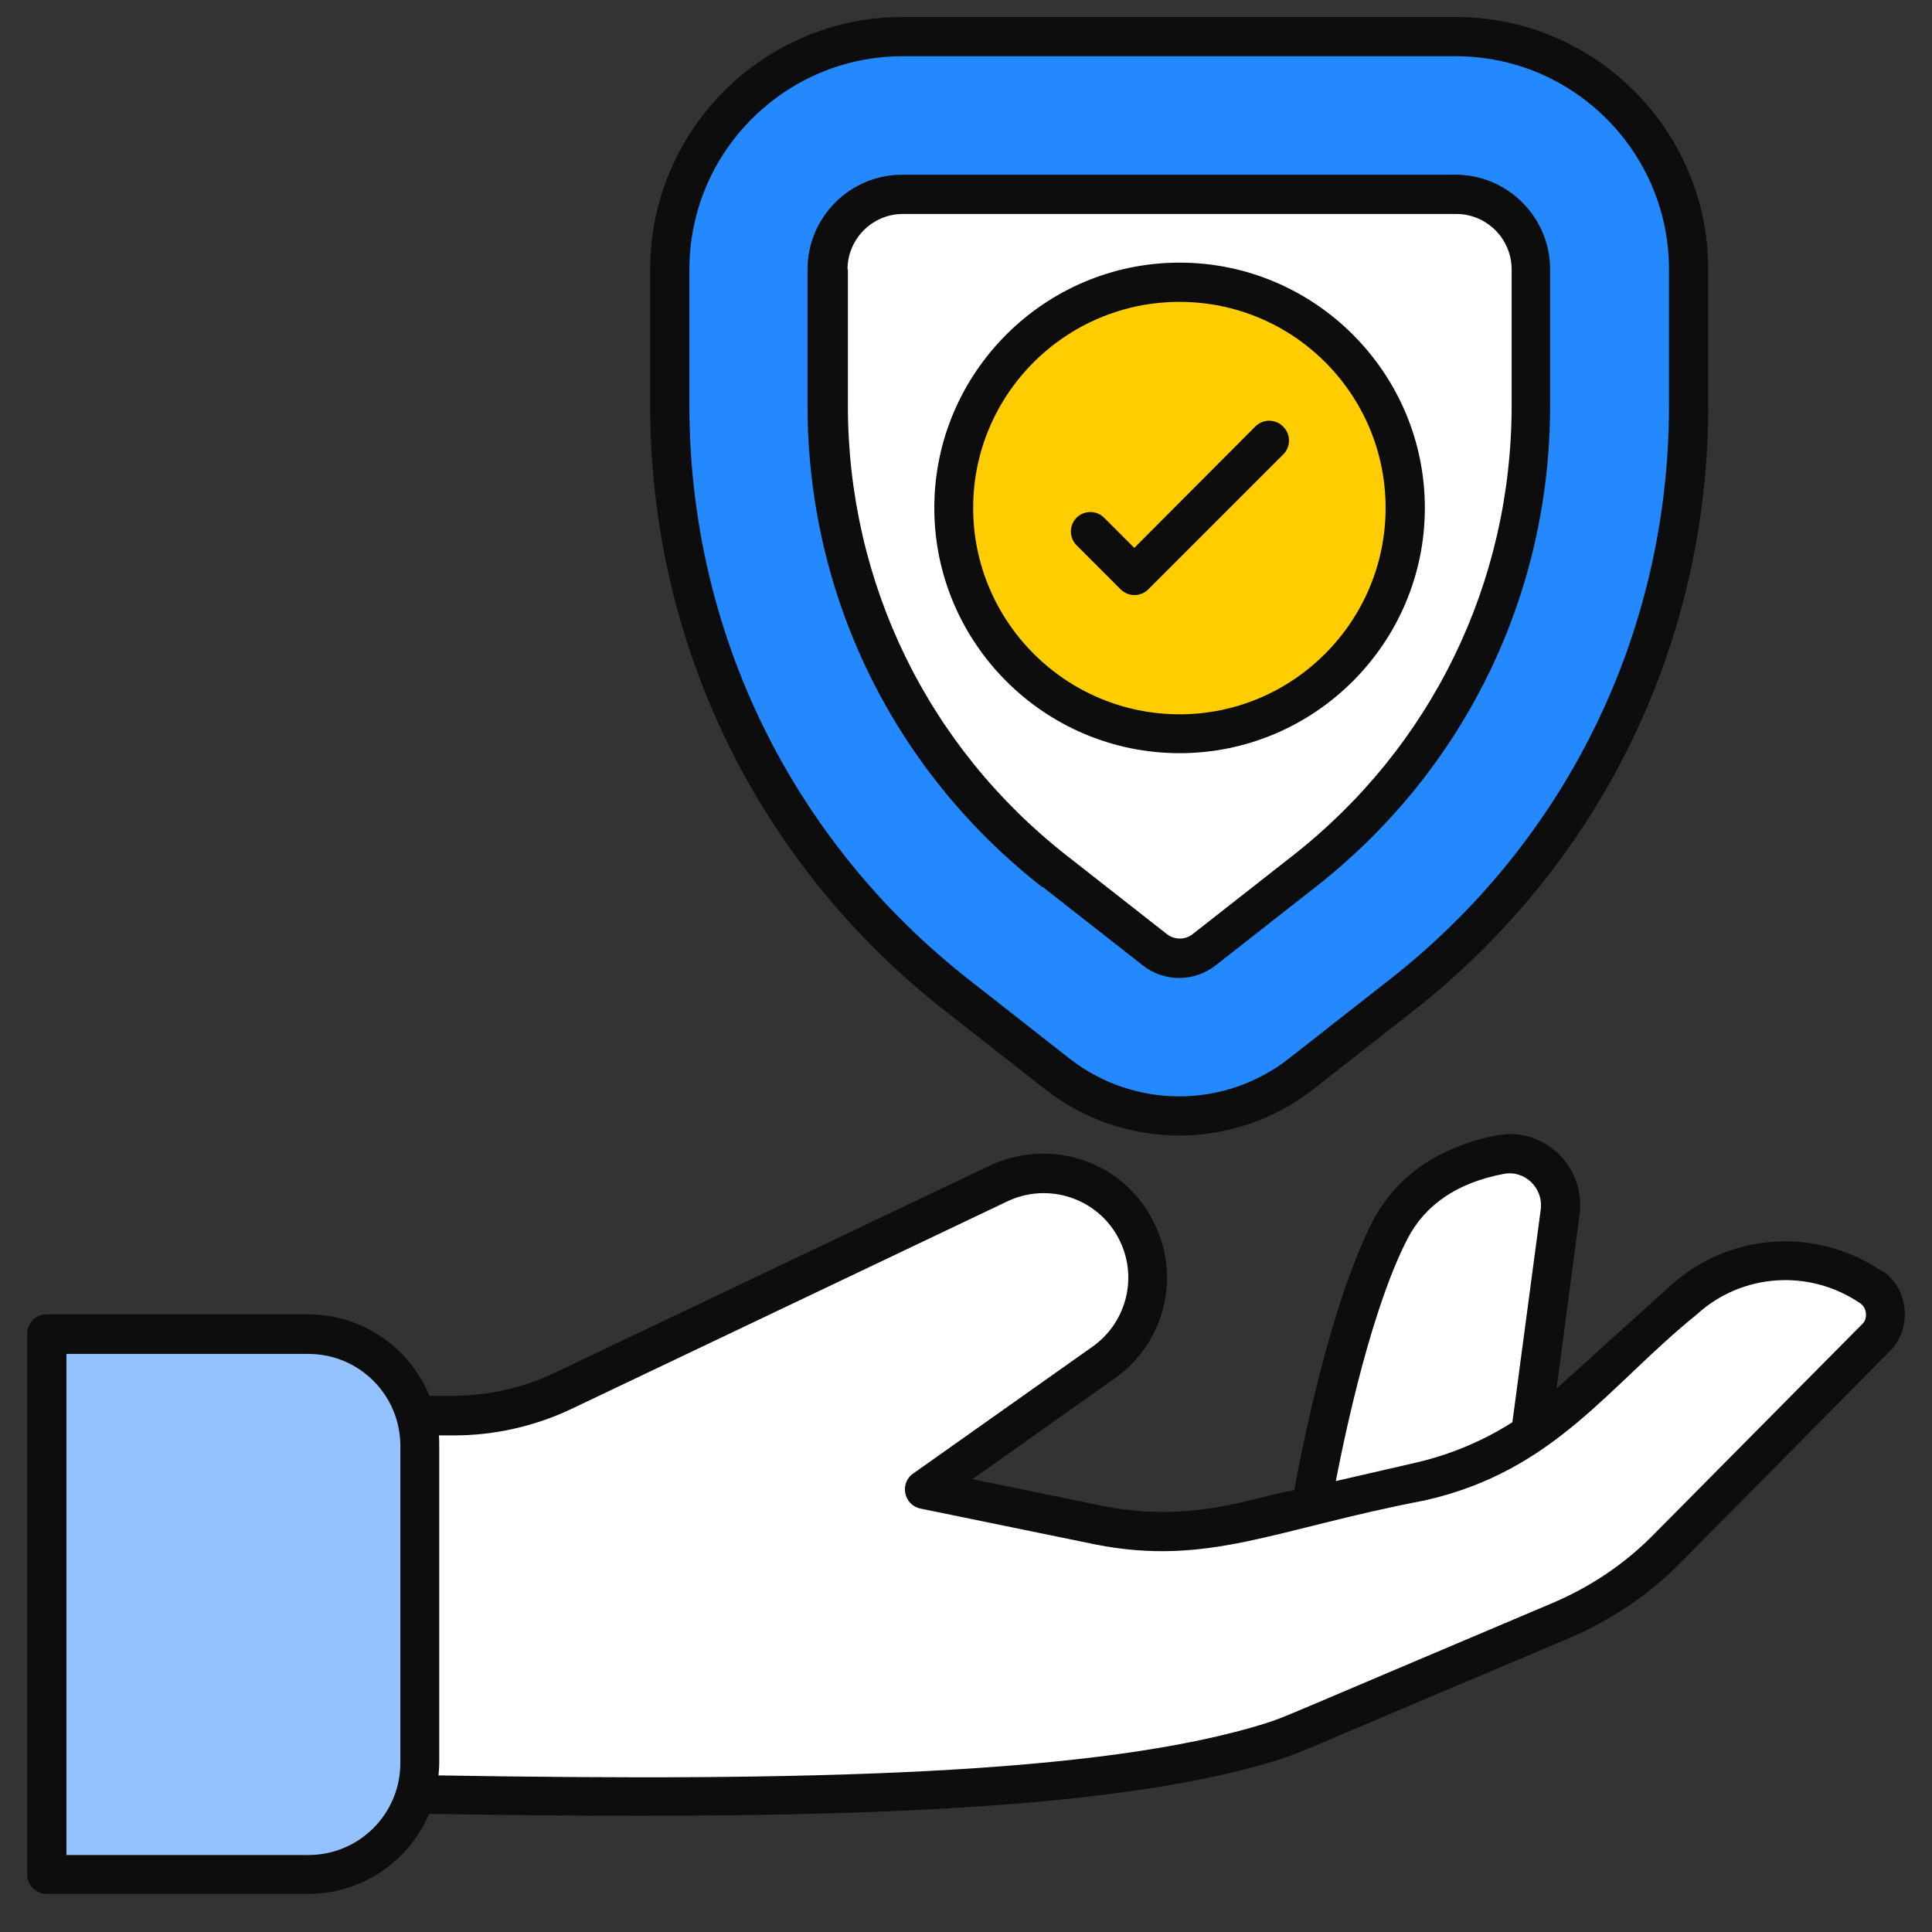
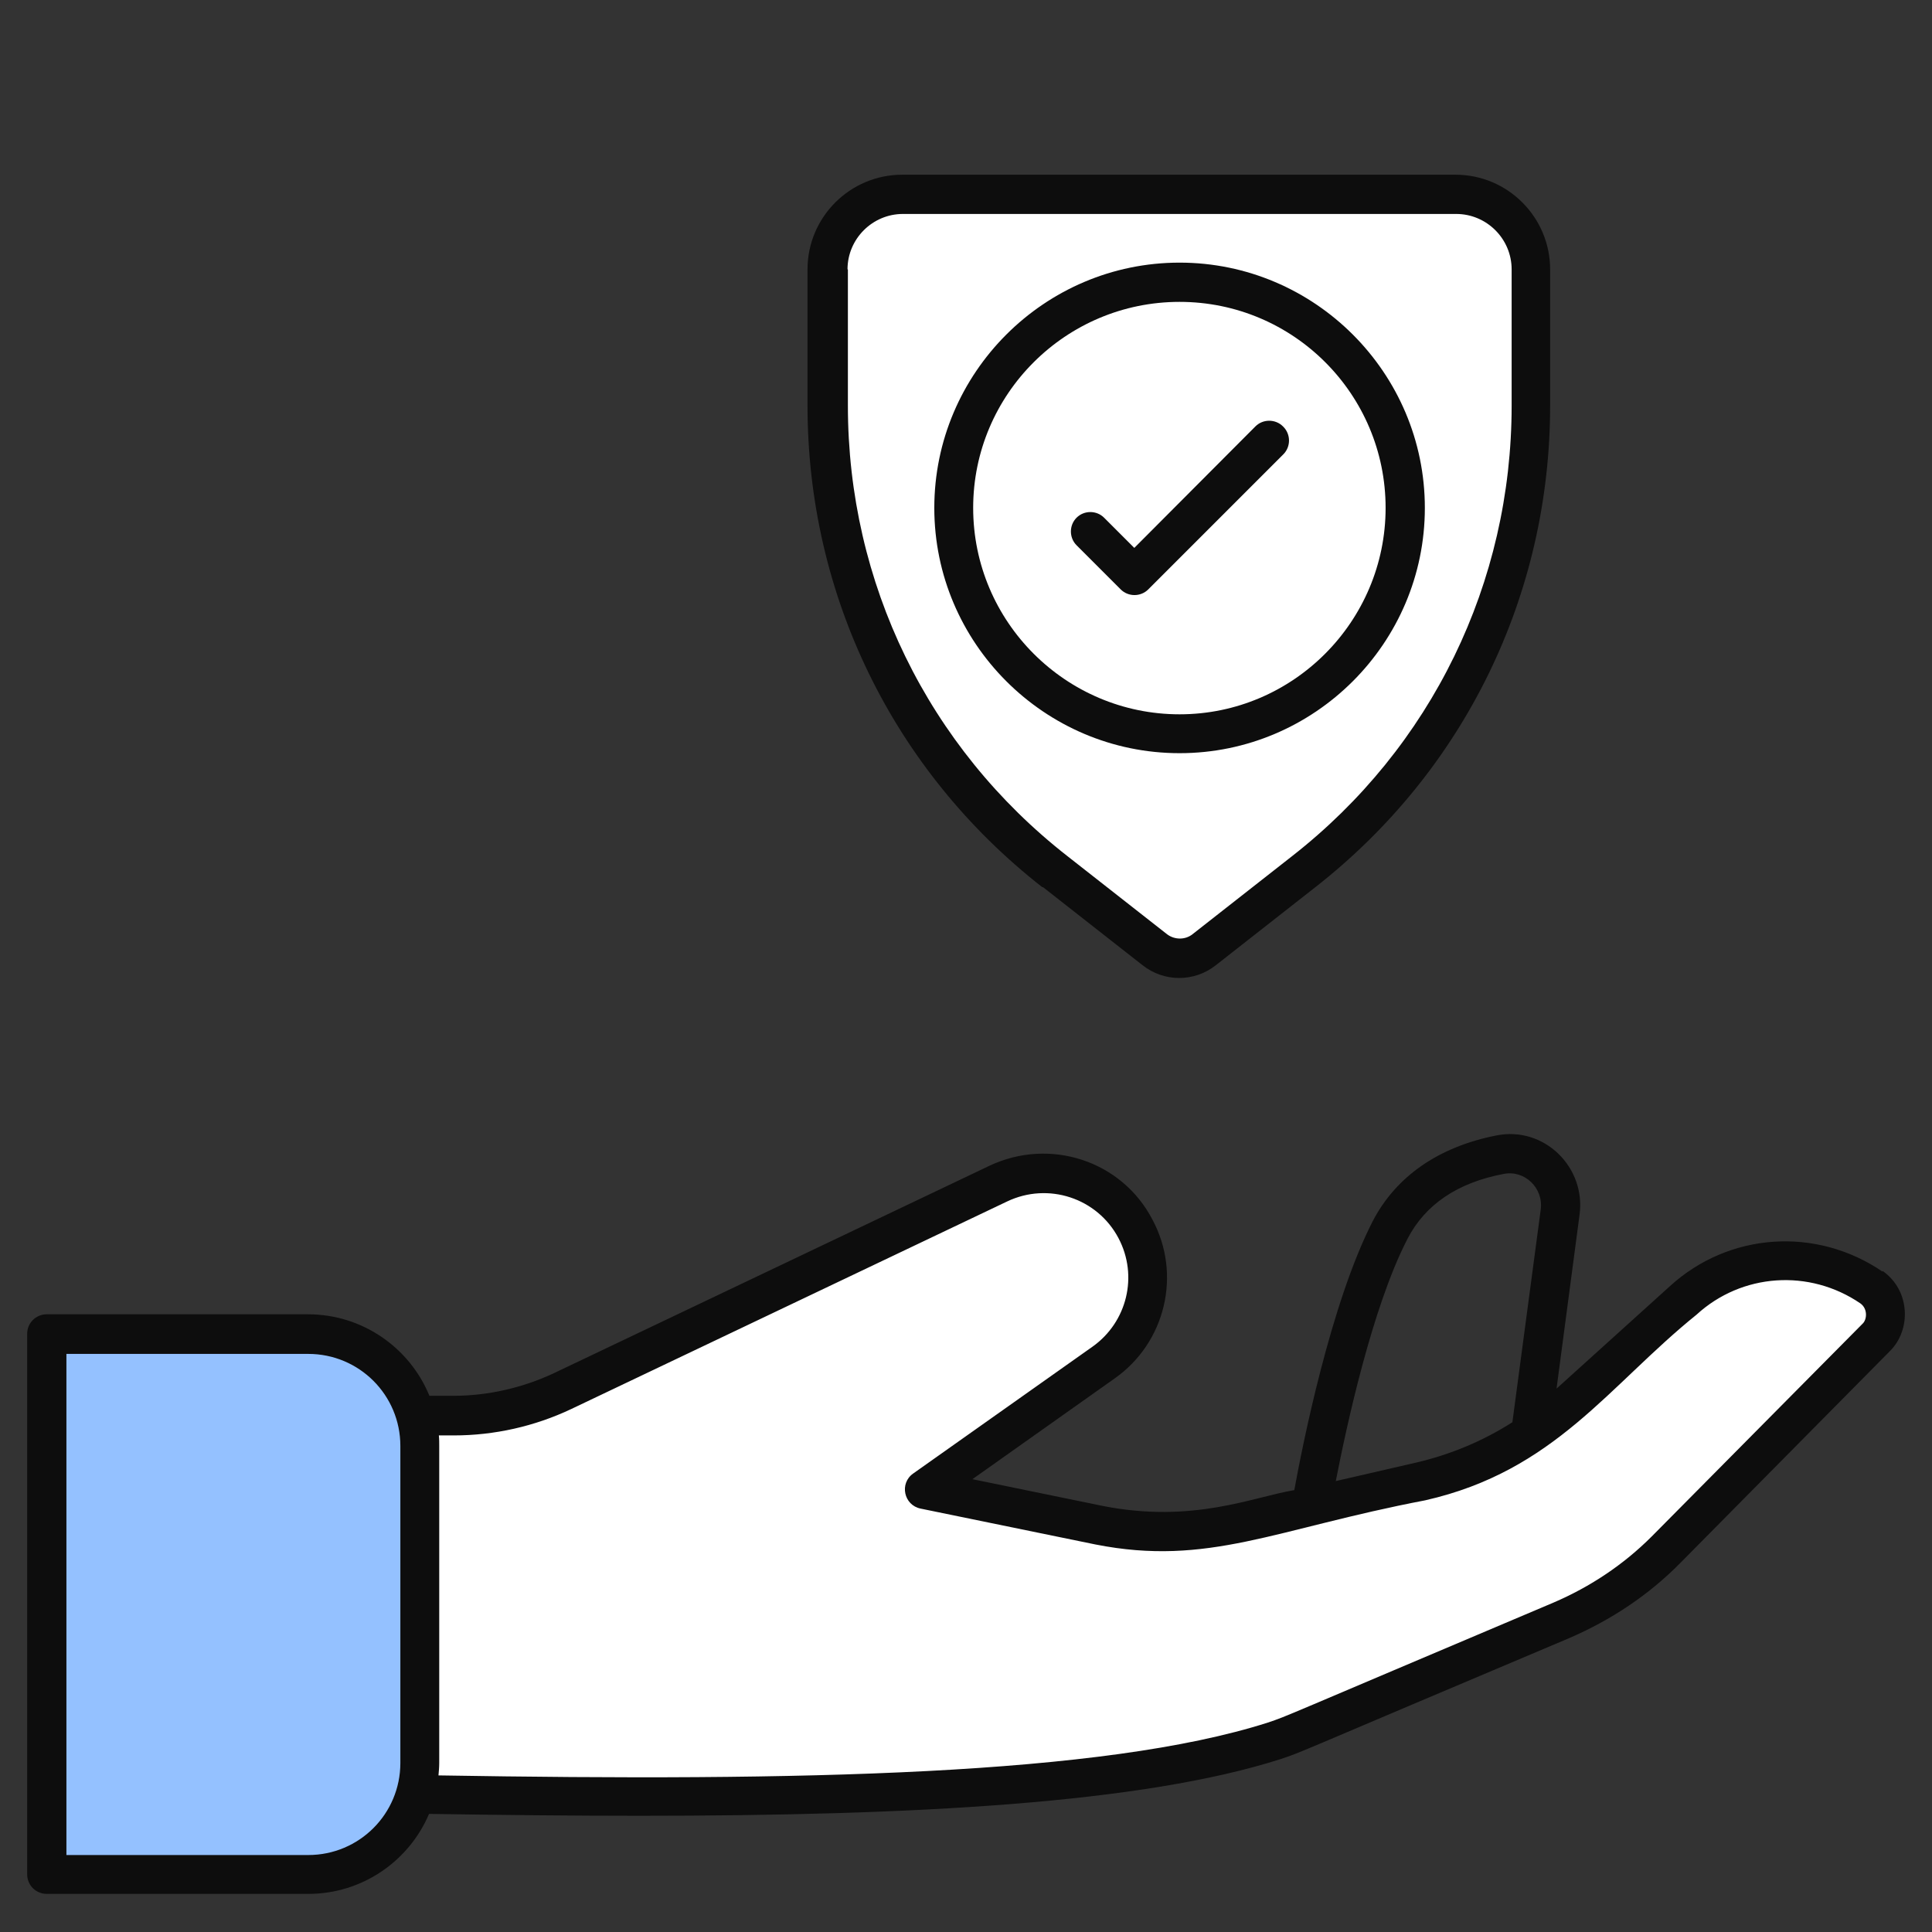
<svg xmlns="http://www.w3.org/2000/svg" id="Layer_1" version="1.1" viewBox="0 0 512 512">
  <rect x="0" y="0" width="512" height="512" fill="#333333" stroke="none" />
  <defs>
    <style>
      .st0 {
        fill: #94c1ff;
      }

      .st1 {
        fill: #fff;
      }

      .st2 {
        fill: #ffcd00;
      }

      .st3 {
        fill: #0d0d0d;
      }

      .st4 {
        fill: #2488ff;
      }
    </style>
  </defs>
  <g id="_x39_8_security_service">
    <g>
-       <path class="st1" d="M397.5,306c9.1-1.8,17.1,6.1,15.9,15.2l-7.8,58.6c-8.8,52.6-31.5,44.3-58.1,19.4,0,0,8-48.2,20.9-73.2,6.7-12.8,18.8-17.9,29.1-19.9h0Z" />
      <path class="st1" d="M495.9,341.2c-15.4-10.5-36.1-9.2-49.9,3.4l-30.9,28c-10.9,9.8-24.3,16.7-38.6,20l-49,11.2c-12,2.7-24.3,2.8-36.2.4l-46.3-9.5,47.5-33.6c7.5-5.3,11.7-13.8,11.7-22.5s-1-8.9-3.3-13c-6.8-13-22.8-18.3-36.2-12l-115.5,55c-9,4.3-18.9,6.5-28.8,6.5h-61.7v99.3c114.4,2.7,224.8,4.2,279-13.1,2.7-.9,5-1.8,7.4-2.8l68.8-29.1c10.4-4.4,19.7-10.7,27.7-18.6l55.8-56.4c1.6-1.6,2.4-3.8,2.4-6.1,0-2.8-1.2-5.5-3.7-7.2Z" />
      <path class="st0" d="M81.7,353.6H12.4v143.2h69.3c16.3,0,29.6-13.2,29.6-29.6v-84c0-16.3-13.2-29.6-29.6-29.6Z" />
-       <path class="st4" d="M447.5,71.4v36.1c0,61.1-28.1,118.8-76.3,156.4l-26.4,20.7c-19,14.8-45.6,14.8-64.6,0l-26.4-20.7c-48.1-37.6-76.3-95.3-76.3-156.4v-36.1c0-34.1,27.6-61.7,61.7-61.7h146.6c34.1,0,61.7,27.6,61.7,61.7Z" />
      <path class="st1" d="M312.5,253.9c-1.7,0-4.1-.4-6.5-2.2l-26.4-20.7c-38.3-29.9-60.2-74.9-60.2-123.5v-36.1c0-11,8.9-19.9,19.9-19.9h146.6c11,0,19.9,8.9,19.9,19.9v36.1c0,48.6-21.9,93.6-60.2,123.5l-26.4,20.7c-2.4,1.9-4.9,2.2-6.5,2.2h0Z" />
-       <path class="st2" d="M372.4,134.6c0,33.1-26.8,59.8-59.8,59.8s-59.8-26.8-59.8-59.8,26.8-59.8,59.8-59.8,59.8,26.8,59.8,59.8h0Z" />
      <g>
        <path class="st3" d="M498.9,337h0c-17.6-12-40.7-10.4-56.3,3.8l-30.1,27.2,6.1-46.1c1.7-12.6-9.4-23.5-22-21h0c-15.3,3-26.6,10.8-32.8,22.7-11.2,21.8-18.7,59.8-20.8,71.3-10.9,1.8-26.8,8.9-50.7,4.2l-34.6-7.1,37.7-26.7c13.5-9.5,17.8-27.6,10-42.1-8.1-15.6-27.1-21.8-43.1-14.3l-115.5,55c-8.3,3.9-17.5,6-26.6,6h-6.4c-5.2-12.7-17.7-21.6-32.2-21.6H12.4c-2.9,0-5.2,2.3-5.2,5.2v143.2c0,2.9,2.3,5.2,5.2,5.2h69.3c14.3,0,26.7-8.7,32-21.2,19.2.3,37.9.5,55.8.5,72.9,0,133.2-3.3,169.8-15,6.3-2.1,2.2-.7,76.6-32.1,11.1-4.8,21-11.4,29.3-19.8l55.7-56.3c5.6-5.6,5.4-16-2-21.2ZM106.1,467.2c0,13.5-10.9,24.4-24.4,24.4H17.6v-132.8h64.1c13.5,0,24.4,10.9,24.4,24.4v84ZM373,328.3c4.7-9.1,13.3-14.9,25.5-17.2,5.5-1.1,10.6,3.7,9.8,9.5l-7.5,56.3c-7.8,5-16.5,8.6-25.5,10.7l-21.3,4.9c2.8-14.4,9.6-45.9,18.9-64h0ZM493.5,350.9l-55.8,56.3c-7.4,7.4-16.2,13.3-26,17.5-74.2,31.4-70.1,29.9-75.7,31.8-43.8,14-124,15.6-219.8,14,.1-1.1.2-2.2.2-3.3v-84c0-.9,0-1.9-.1-2.8h4c10.7,0,21.4-2.4,31.1-7l115.5-55c10.9-5.2,23.9-.9,29.5,9.7,5.3,10,2.3,22.3-6.9,28.8l-47.5,33.6c-3.7,2.6-2.5,8.4,2,9.3l46.3,9.5c29.9,5.9,47.6-4.1,87.4-11.7,34.4-7.8,48.6-30.4,71.9-49.2,12-11,29.9-12.2,43.4-3,2,1.4,1.8,4.3.6,5.4Z" />
        <path class="st3" d="M340,113c-2-2-5.3-2-7.3,0l-32.1,32.2-8-8c-2-2-5.3-2-7.3,0s-2,5.3,0,7.3l11.7,11.7c2,2,5.3,2,7.3,0l35.8-35.8c2-2,2-5.3,0-7.3h0Z" />
        <path class="st3" d="M276.4,235.1l26.4,20.7c5.7,4.5,13.7,4.5,19.4,0l26.4-20.7c39.5-30.9,62.2-77.4,62.2-127.6v-36.1c0-13.8-11.2-25.1-25.1-25.1h-146.6c-13.8,0-25.1,11.2-25.1,25.1v36.1c0,50.2,22.7,96.7,62.2,127.6h0ZM224.6,71.4c0-8.1,6.6-14.7,14.7-14.7h146.6c8.1,0,14.7,6.6,14.7,14.7v36.1c0,46.9-21.2,90.5-58.2,119.4l-26.4,20.7c-1.9,1.5-4.7,1.5-6.7,0l-26.4-20.7c-37-28.9-58.2-72.4-58.2-119.4v-36.1h0Z" />
        <path class="st3" d="M377.6,134.6c0-35.8-29.2-65-65-65s-65,29.2-65,65,29.2,65,65,65,65-29.2,65-65ZM257.9,134.6c0-30.1,24.5-54.6,54.7-54.6s54.6,24.5,54.6,54.6-24.5,54.7-54.6,54.7-54.7-24.5-54.7-54.7Z" />
-         <path class="st3" d="M250.6,268l26.4,20.7c20.9,16.3,50.1,16.3,71,0l26.4-20.7c49.7-38.9,78.3-97.4,78.3-160.5v-36.1c0-36.9-30-66.9-66.9-66.9h-146.6c-36.9,0-66.9,30-66.9,66.9v36.1c0,63.1,28.5,121.6,78.3,160.5h0ZM182.7,71.4c0-31.2,25.4-56.5,56.5-56.5h146.6c31.2,0,56.5,25.4,56.5,56.5v36.1c0,59.9-27.1,115.5-74.3,152.3l-26.4,20.7c-17.1,13.4-41.1,13.4-58.2,0l-26.4-20.7c-47.2-36.9-74.3-92.4-74.3-152.3v-36.1h0Z" />
      </g>
    </g>
  </g>
</svg>